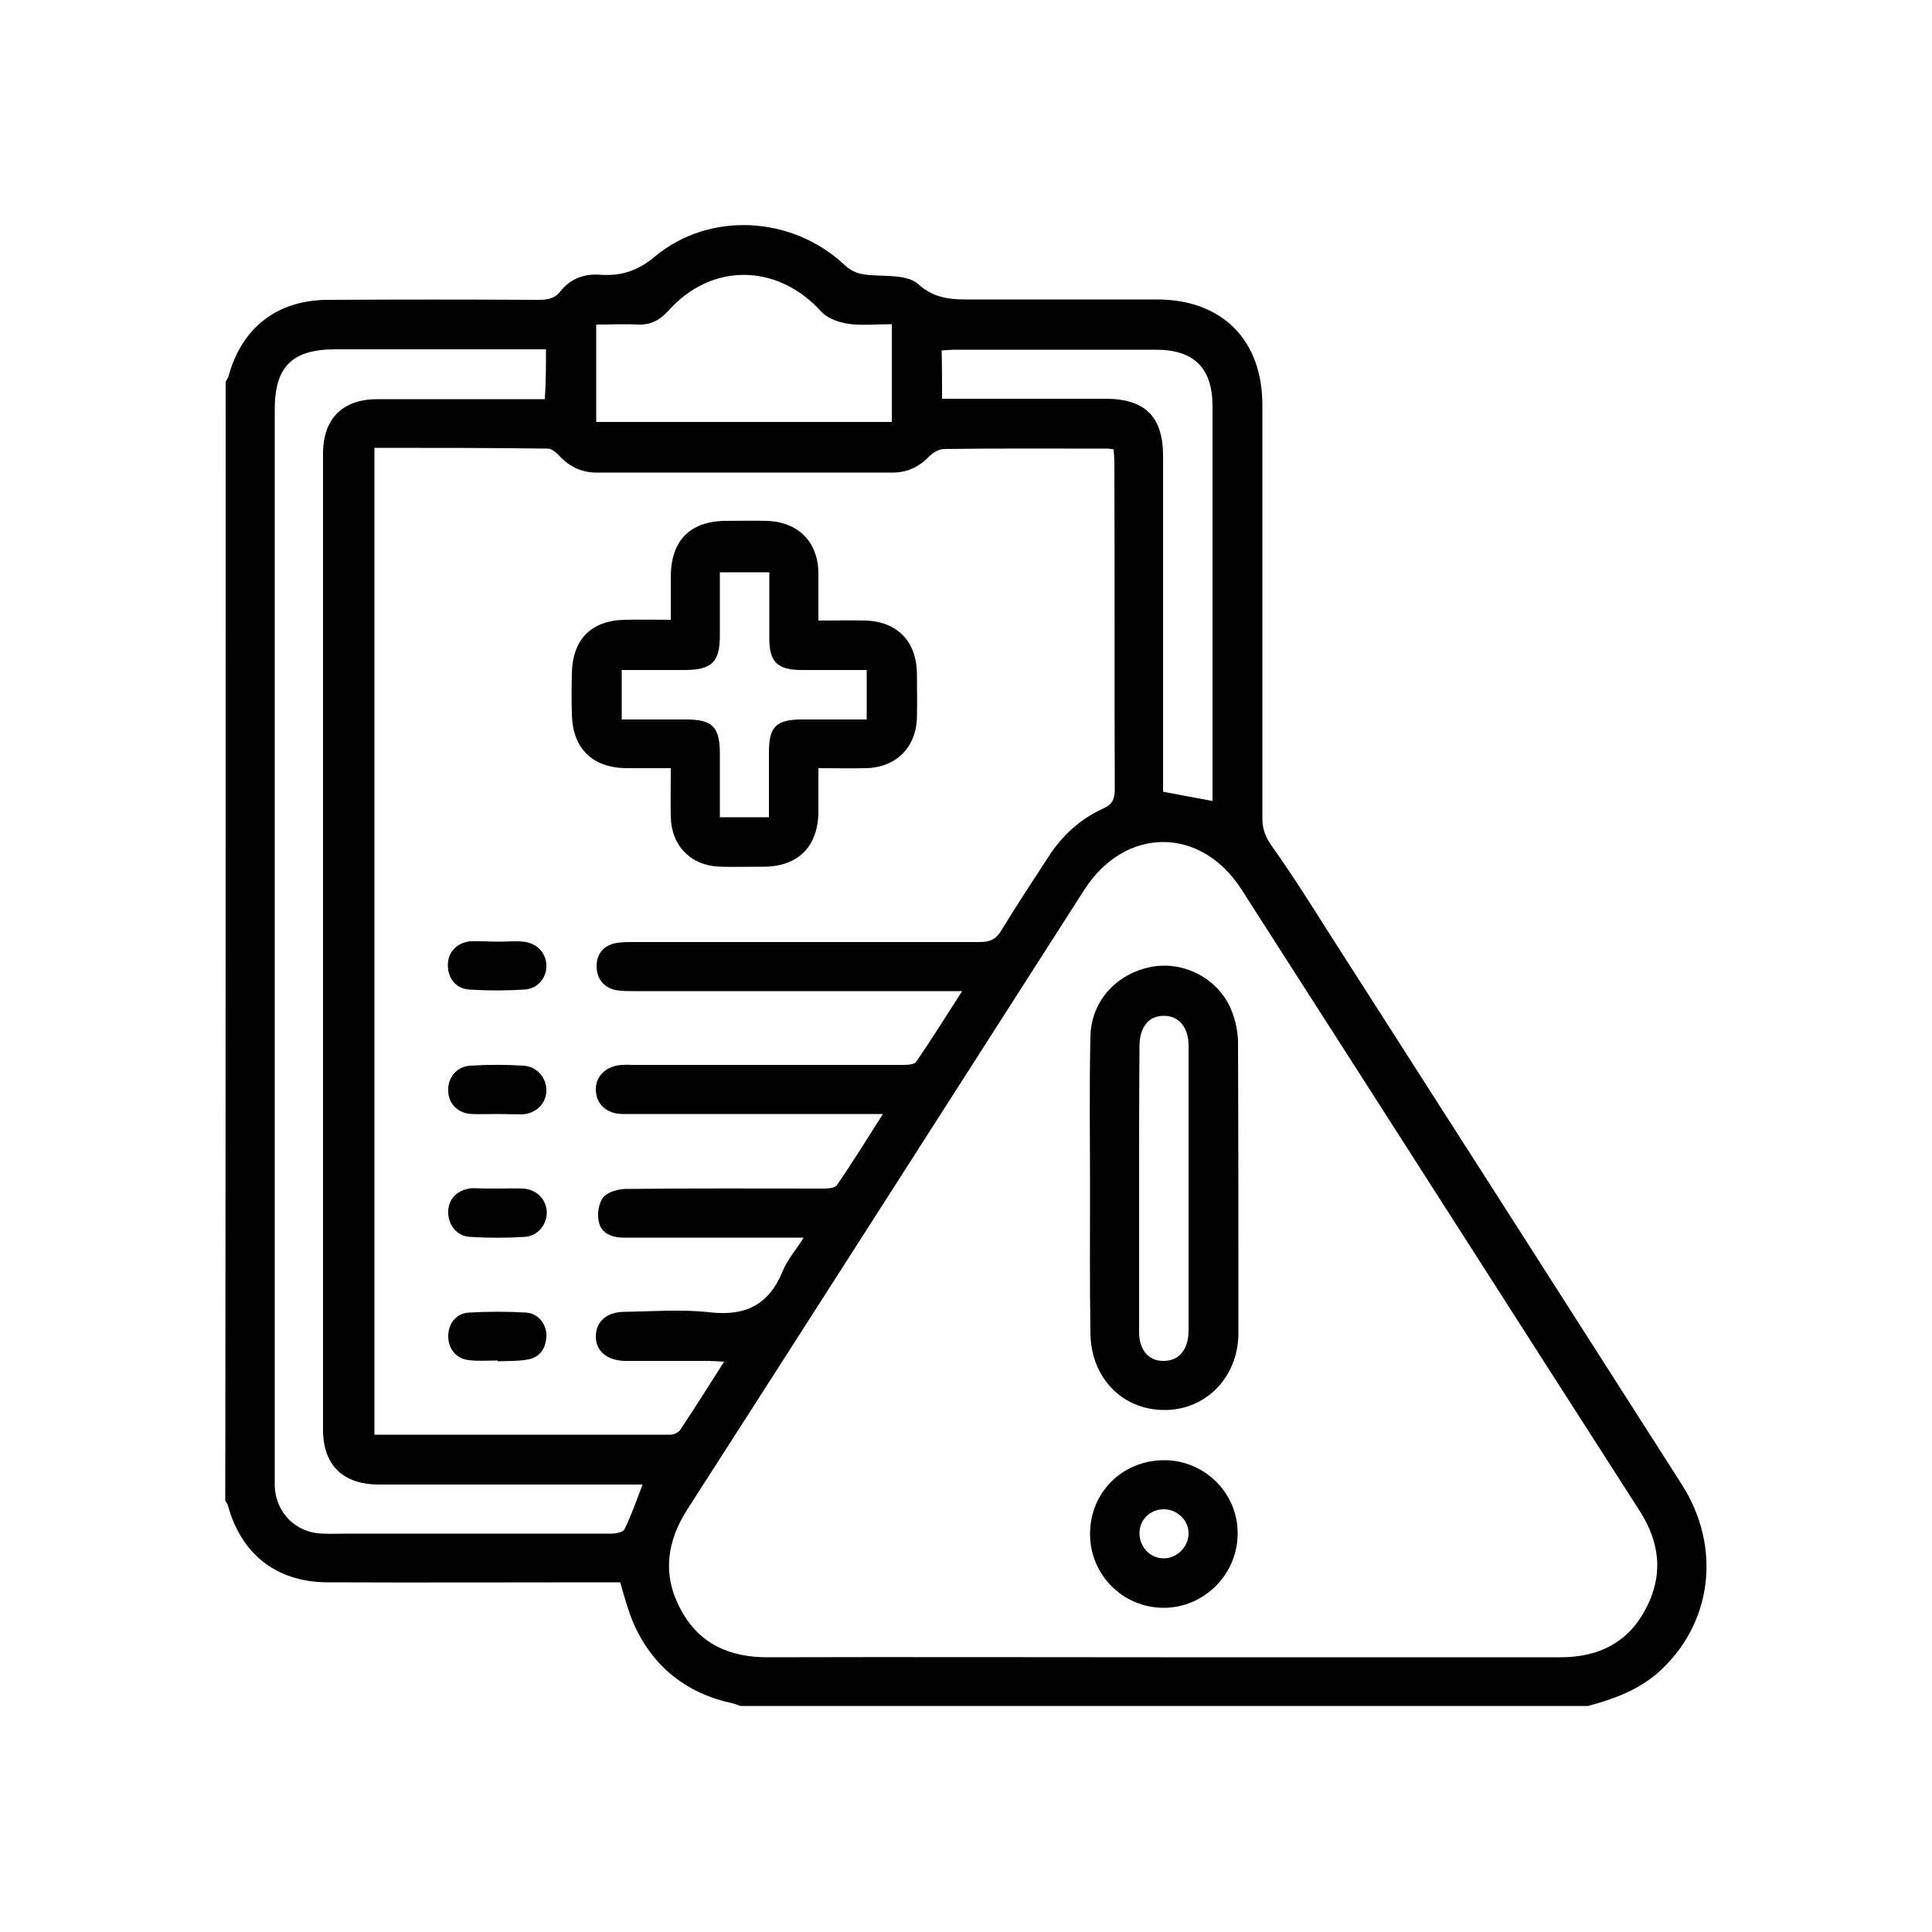
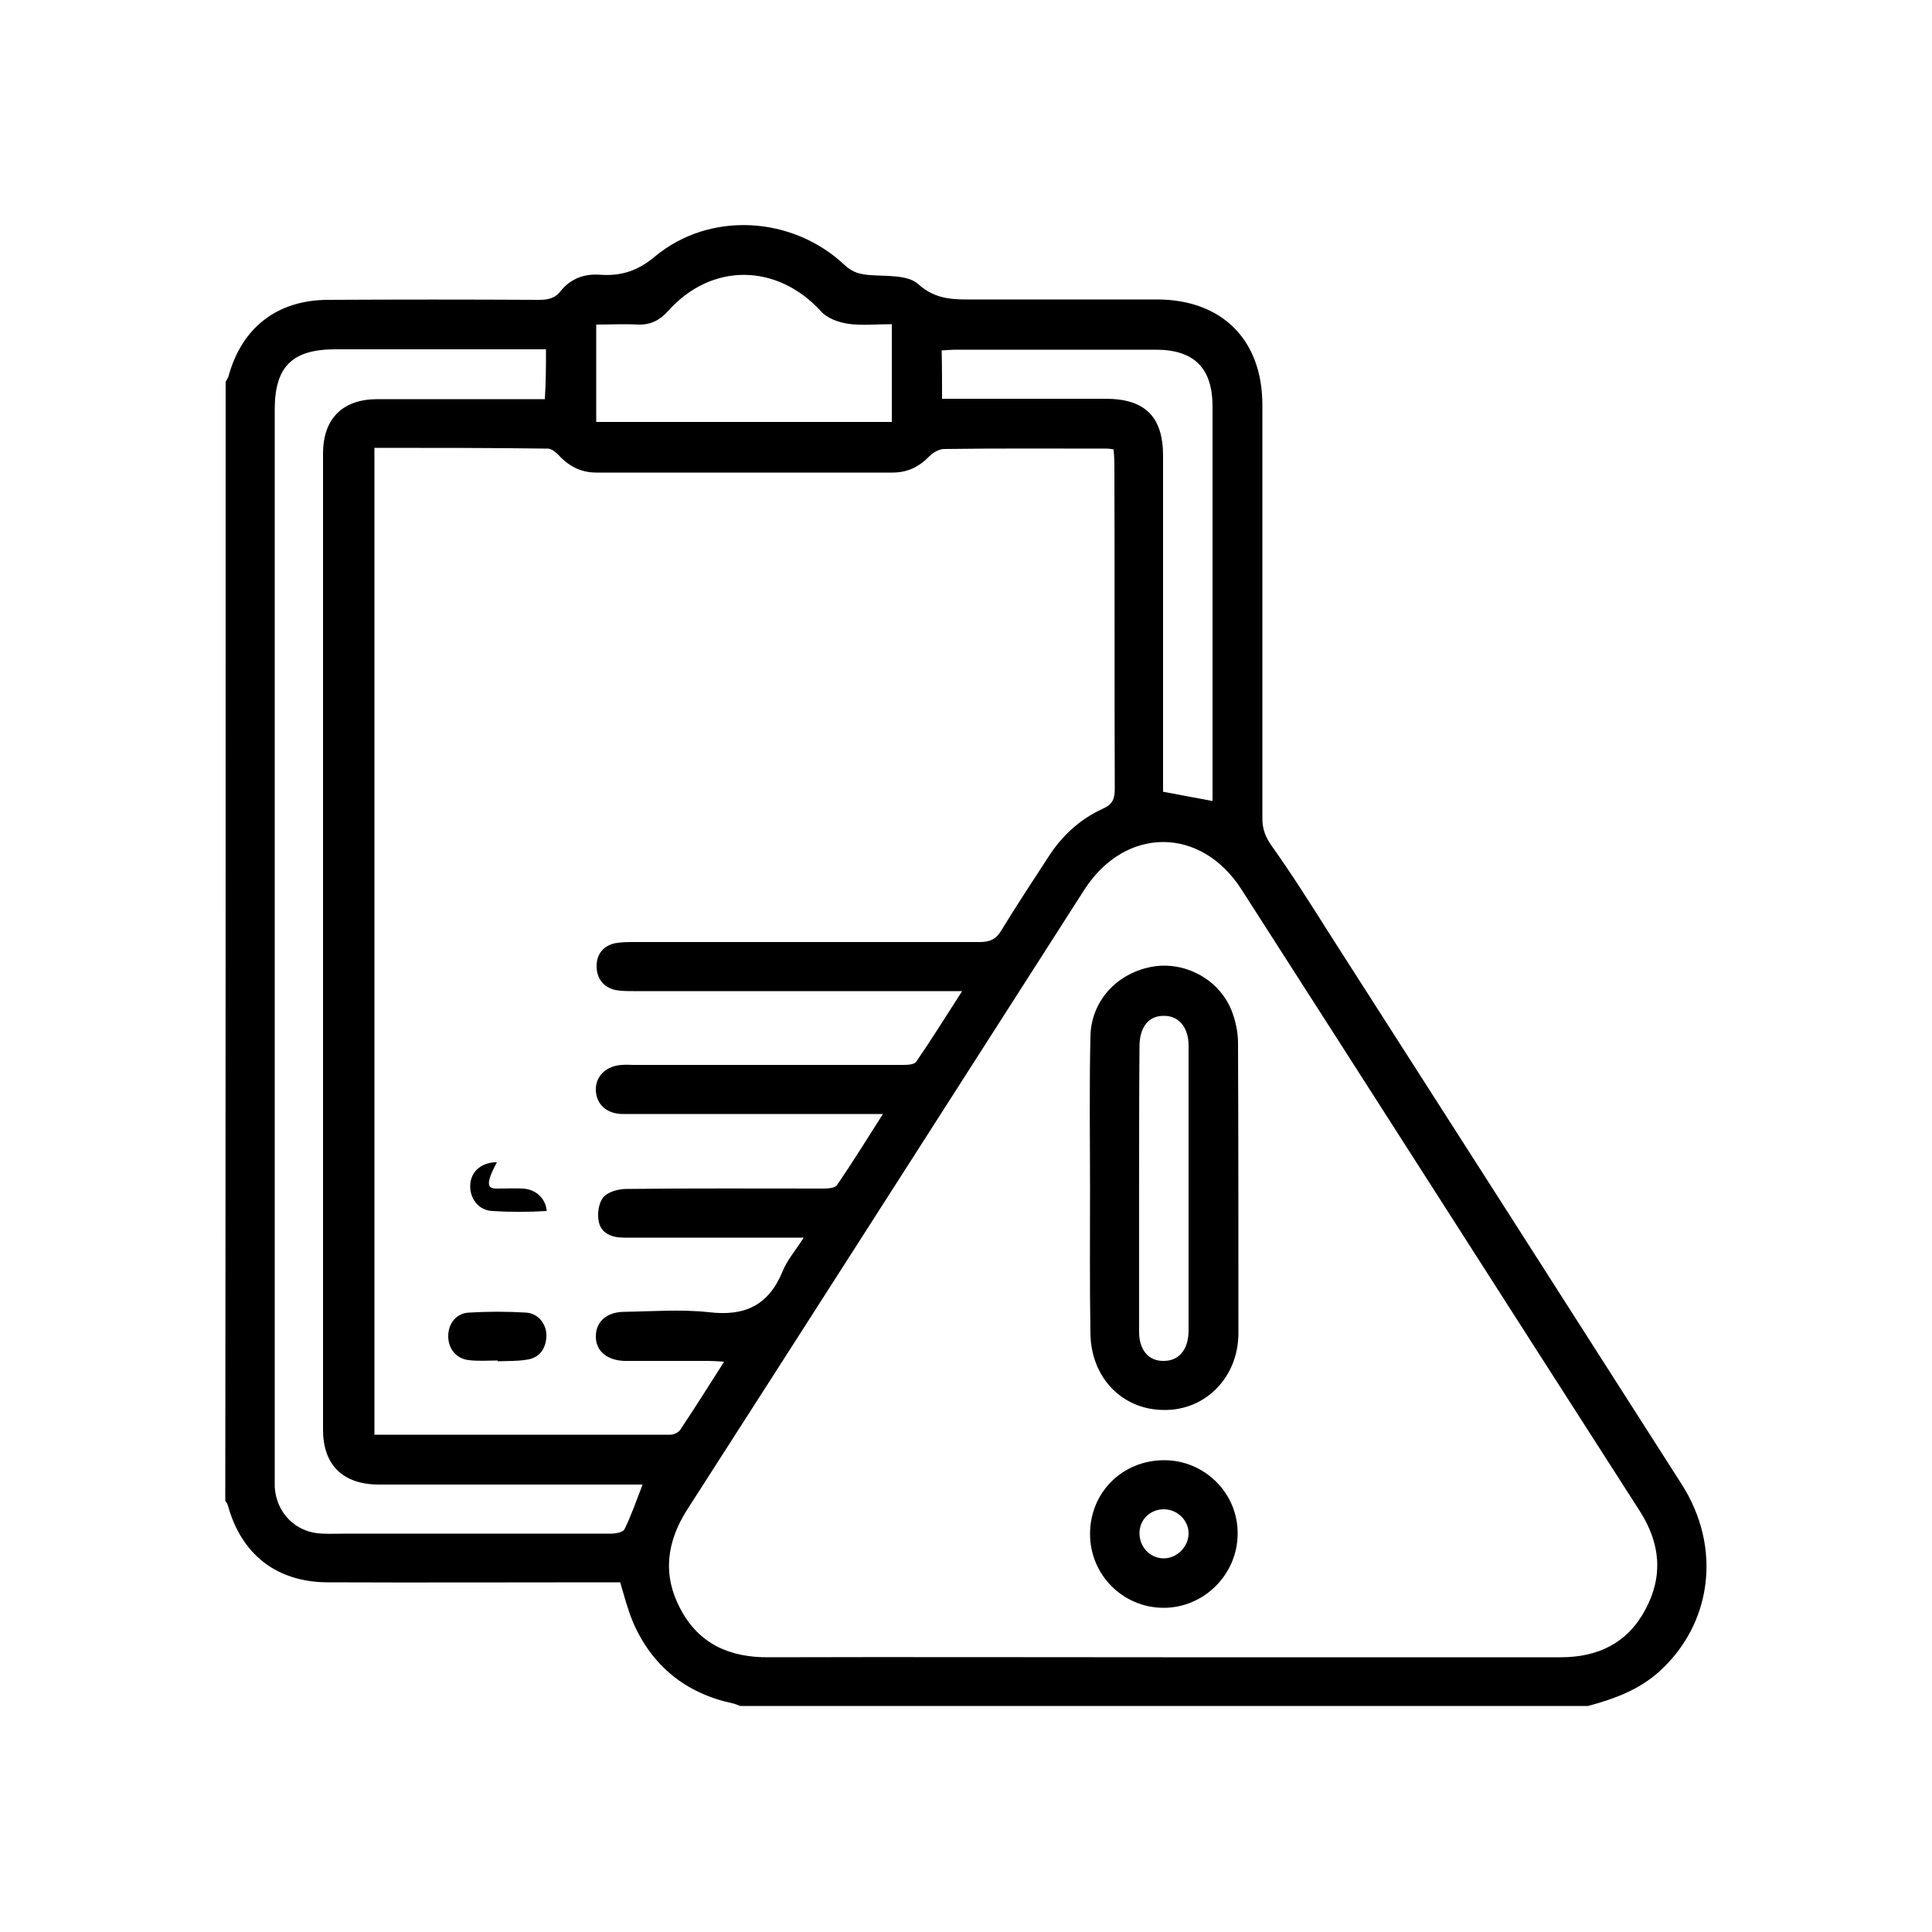
<svg xmlns="http://www.w3.org/2000/svg" version="1.1" id="Layer_1" x="0px" y="0px" viewBox="0 0 500 500" style="enable-background:new 0 0 500 500;" xml:space="preserve">
  <g>
    <path d="M58.4,98.8c0.2-0.4,0.5-0.8,0.7-1.3c3.4-12.6,12.5-19.8,25.6-19.9c18.2-0.1,36.4-0.1,54.7,0c2.4,0,4.2-0.3,5.8-2.4   c2.5-3.1,6.1-4.4,10-4.1c5.6,0.4,9.9-1,14.4-4.8c14.2-11.7,35.5-10.4,49,2.3c2,1.9,4,2.4,6.6,2.6c4.3,0.3,9.7-0.1,12.4,2.3   c4.7,4.3,9.7,4,15,4c15.6,0,31.2,0,46.8,0c16.9,0,27.3,10.5,27.3,27.3c0,35.7,0,71.4,0,107c0,2.8,0.8,4.8,2.4,7.1   c5.2,7.3,10,14.9,14.8,22.5c30.5,47.6,60.9,95.1,91.3,142.7c10.5,16.4,7.9,36.2-5.9,48.6c-5.3,4.7-11.6,7-18.3,8.8   c-73.1,0-146.3,0-219.4,0c-0.7-0.2-1.4-0.6-2.1-0.7c-12-2.6-20.7-9.6-25.6-20.8c-1.4-3.3-2.3-6.8-3.4-10.5c-1.4,0-2.9,0-4.4,0   c-23.8,0-47.6,0.1-71.5,0c-13-0.1-22.1-7.2-25.6-19.8c-0.1-0.5-0.4-0.9-0.7-1.3C58.4,291.9,58.4,195.4,58.4,98.8z M96.9,115.9   c0,85.4,0,170.3,0,255.4c25.7,0,51.2,0,76.6,0c0.8,0,2-0.5,2.5-1.2c3.8-5.7,7.4-11.4,11.4-17.7c-1.8-0.1-3-0.2-4.2-0.2   c-6.4,0-12.7,0-19.1,0c-0.9,0-1.7,0-2.6,0c-4.5-0.2-7.3-2.6-7.3-6.3c0-3.8,2.7-6.3,7.2-6.4c7.4-0.1,14.8-0.7,22.1,0.1   c9.3,1.1,15.4-1.8,19-10.5c1.2-3,3.4-5.5,5.5-8.8c-6.9,0-12.9,0-18.9,0c-9.2,0-18.5,0-27.7,0c-3,0-5.8-1.1-6.4-4   c-0.5-2-0.1-4.9,1.1-6.4c1.1-1.4,3.9-2.2,5.9-2.2c17-0.2,33.9-0.1,50.9-0.1c1.3,0,3.2-0.1,3.7-0.9c4-5.8,7.7-11.8,11.9-18.4   c-5.5,0-10.2,0-14.9,0c-17.5,0-34.9,0-52.4,0c-4.2,0-6.9-2.5-7-6.2c-0.1-3.6,2.7-6.3,6.8-6.5c1-0.1,2,0,3,0c23.1,0,46.2,0,69.3,0   c1.3,0,3.2,0,3.8-0.8c4-5.8,7.7-11.8,11.9-18.3c-2.3,0-3.8,0-5.3,0c-26.6,0-53.2,0-79.7,0c-1.6,0-3.3,0-4.8-0.3   c-3-0.7-4.7-2.9-4.8-5.9c-0.1-3.2,1.6-5.5,4.8-6.2c1.6-0.3,3.2-0.3,4.8-0.3c29.8,0,59.6,0,89.5,0c2.7,0,4.3-0.7,5.7-3.1   c3.9-6.4,8-12.6,12.1-18.9c3.5-5.5,8.2-9.8,14.1-12.5c2.5-1.1,3.1-2.5,3.1-5.1c-0.1-28.1,0-56.1-0.1-84.2c0-1.2-0.1-2.4-0.2-3.7   c-0.7-0.1-1.2-0.2-1.6-0.2c-14.1,0-28.2-0.1-42.3,0.1c-1.2,0-2.8,0.9-3.7,1.8c-2.7,2.8-5.7,4.3-9.6,4.3c-25.6,0-51.2,0-76.7,0   c-4,0-7.2-1.7-9.8-4.6c-0.7-0.7-1.8-1.6-2.7-1.6C126.9,115.9,112,115.9,96.9,115.9z M301,428.9c34.3,0,68.6,0,102.9,0   c9.7,0,17.3-3.7,21.9-12.3c4.7-8.7,3.9-17.2-1.4-25.5c-34.4-53.6-68.7-107.3-103.1-160.9c-10.5-16.4-30.1-16.4-40.7,0.1   c-34.2,53.4-68.4,106.9-102.7,160.3c-5.4,8.4-6.5,17-1.8,25.8c4.8,9.1,12.8,12.6,22.9,12.5C233.2,428.8,267.1,428.9,301,428.9z    M141.3,90.4c-1.7,0-3,0-4.4,0c-16.7,0-33.4,0-50.1,0c-11.2,0-15.7,4.5-15.7,15.6c0,91.8,0,183.6,0,275.4c0,1.1,0,2.2,0,3.4   c0.4,6.8,5.5,11.9,12.3,12.1c2.2,0.1,4.5,0,6.7,0c22.7,0,45.4,0,68.1,0c1.2,0,3.1-0.4,3.4-1.1c1.8-3.6,3.1-7.5,4.7-11.6   c-1.5,0-2.8,0-4.2,0c-21.3,0-42.7,0-64,0c-9.3,0-14.5-5-14.5-14.2c0-84.2,0-168.4,0-252.6c0-9.1,5.1-14.1,14.1-14.1   c13.1,0,26.2,0,39.3,0c1.3,0,2.6,0,4,0C141.3,98.7,141.3,94.9,141.3,90.4z M154.3,109.2c25.6,0,50.9,0,76.5,0c0-4.3,0-8.4,0-12.4   c0-4.2,0-8.4,0-12.9c-4.1,0-7.8,0.4-11.3-0.1c-2.5-0.4-5.4-1.4-7-3.2c-11.4-12.5-28.4-12.7-39.6-0.1c-2.2,2.4-4.5,3.6-7.8,3.5   c-3.6-0.2-7.1,0-10.8,0C154.3,92.6,154.3,100.7,154.3,109.2z M243.8,103.2c14.4,0,28.4,0,42.3,0c10.2,0,14.9,4.6,14.9,14.8   c0,27.5,0,55.1,0,82.6c0,1.5,0,2.9,0,4.3c4.4,0.8,8.4,1.6,12.8,2.4c0-1.4,0-2.6,0-3.8c0-32.8,0-65.6,0-98.3   c0-9.9-4.7-14.7-14.7-14.7c-17.2,0-34.4,0-51.6,0c-1.2,0-2.4,0.1-3.8,0.2C243.8,94.8,243.8,98.8,243.8,103.2z" />
-     <path d="M211.8,160.6c4.4,0,8.3-0.1,12.1,0c8.3,0.2,13.3,5.4,13.4,13.7c0,3.7,0.1,7.5,0,11.2c-0.1,7.8-5.3,13.1-13.1,13.3   c-4,0.1-7.9,0-12.4,0c0,4,0,7.7,0,11.4c-0.1,8.9-5.3,14.1-14.2,14.1c-3.7,0-7.5,0.1-11.2,0c-7.5-0.2-12.6-5.3-12.8-12.8   c-0.1-4.1,0-8.2,0-12.7c-4.1,0-7.8,0-11.5,0c-8.8-0.1-13.9-5.1-14.1-13.9c-0.1-3.5-0.1-7,0-10.5c0.1-8.9,5-13.9,13.9-14   c3.7-0.1,7.4,0,11.7,0c0-4.1,0-7.8,0-11.4c0.1-9.1,5-14.1,14.1-14.2c3.6,0,7.2-0.1,10.8,0c8.1,0.3,13.2,5.4,13.3,13.5   C211.8,152.4,211.8,156.2,211.8,160.6z M199,211.5c0-6,0-11.4,0-16.9c0-6.5,1.9-8.4,8.5-8.4c5.6,0,11.1,0,16.8,0   c0-4.5,0-8.5,0-12.8c-5.9,0-11.5,0-17.1,0c-6-0.1-8.1-2.1-8.1-8.1c0-5.7,0-11.4,0-17.2c-4.5,0-8.5,0-12.8,0c0,5.7,0,11,0,16.3   c0,6.9-2,8.9-8.9,9c-5.4,0-10.9,0-16.5,0c0,4.5,0,8.4,0,12.8c5.7,0,11.1,0,16.6,0c6.9,0,8.8,1.9,8.8,8.9c0,5.4,0,10.9,0,16.4   C190.7,211.5,194.6,211.5,199,211.5z" />
-     <path d="M128.8,243.7c2.2,0,4.5-0.2,6.7,0c3.5,0.4,5.8,2.9,5.9,6.1c0.1,3.2-2.2,6.1-5.7,6.3c-4.7,0.3-9.5,0.3-14.2,0   c-3.5-0.2-5.6-2.9-5.6-6.3c0-3.3,2.2-5.8,5.8-6.2C124.1,243.5,126.5,243.7,128.8,243.7z" />
    <path d="M128.8,352.1c-2.5,0-5,0.2-7.5-0.1c-3.3-0.4-5.3-3-5.3-6.2c0-3.2,2-5.9,5.3-6.1c5-0.3,10-0.3,14.9,0   c3.2,0.2,5.4,3.2,5.2,6.3c-0.2,3.2-1.9,5.5-5.2,5.9c-2.4,0.4-5,0.3-7.4,0.4C128.8,352.2,128.8,352.2,128.8,352.1z" />
-     <path d="M128.7,288.3c-2.2,0-4.5,0.1-6.7,0c-3.5-0.2-5.9-2.6-6-5.9c-0.2-3.4,2.1-6.4,5.7-6.6c4.6-0.3,9.2-0.3,13.8,0   c3.5,0.2,6,3.2,5.9,6.5c-0.1,3.4-2.7,5.9-6.3,6.1C133,288.4,130.8,288.3,128.7,288.3z" />
-     <path d="M128.9,307.6c2.1,0,4.2-0.1,6.4,0c3.5,0.2,5.9,2.6,6.2,5.8c0.2,3.3-2.2,6.5-5.7,6.7c-4.7,0.3-9.5,0.3-14.2,0   c-3.5-0.2-5.8-3.3-5.6-6.8c0.2-3.3,2.6-5.5,6.2-5.8c0.2,0,0.5,0,0.7,0C124.9,307.6,126.9,307.6,128.9,307.6   C128.9,307.6,128.9,307.6,128.9,307.6z" />
+     <path d="M128.9,307.6c2.1,0,4.2-0.1,6.4,0c3.5,0.2,5.9,2.6,6.2,5.8c-4.7,0.3-9.5,0.3-14.2,0   c-3.5-0.2-5.8-3.3-5.6-6.8c0.2-3.3,2.6-5.5,6.2-5.8c0.2,0,0.5,0,0.7,0C124.9,307.6,126.9,307.6,128.9,307.6   C128.9,307.6,128.9,307.6,128.9,307.6z" />
    <path d="M282.1,307.7c0-13.1-0.2-26.2,0.1-39.3c0.1-9.2,6.7-16.5,15.9-18.2c8.3-1.5,17.1,3,20.5,11c1.1,2.7,1.8,5.8,1.8,8.7   c0.1,25,0.1,50.1,0.1,75.1c0,11.4-8.5,20.1-19.4,19.9c-10.8-0.1-18.8-8.5-18.9-19.9C282,332.6,282.1,320.2,282.1,307.7   C282.1,307.7,282.1,307.7,282.1,307.7z M294.8,307.3c0,12.5,0,24.9,0,37.4c0,4.7,2.5,7.6,6.4,7.5c3.9,0,6.3-2.9,6.4-7.6   c0-24.7,0-49.3,0-74c0-4.7-2.5-7.7-6.3-7.7c-4-0.1-6.4,2.9-6.4,7.9C294.8,282.9,294.8,295.1,294.8,307.3z" />
    <path d="M301.3,377.9c10.5,0,19.1,8.6,19,19c0,10.6-8.8,19.3-19.3,19.2c-10.5-0.1-18.9-8.6-18.9-19.1   C282.1,386.2,290.5,377.9,301.3,377.9z M307.6,397c0.1-3.5-2.9-6.4-6.4-6.4c-3.5,0-6.2,2.6-6.3,6c-0.1,3.6,2.6,6.6,6.1,6.7   C304.4,403.4,307.5,400.5,307.6,397z" />
  </g>
</svg>